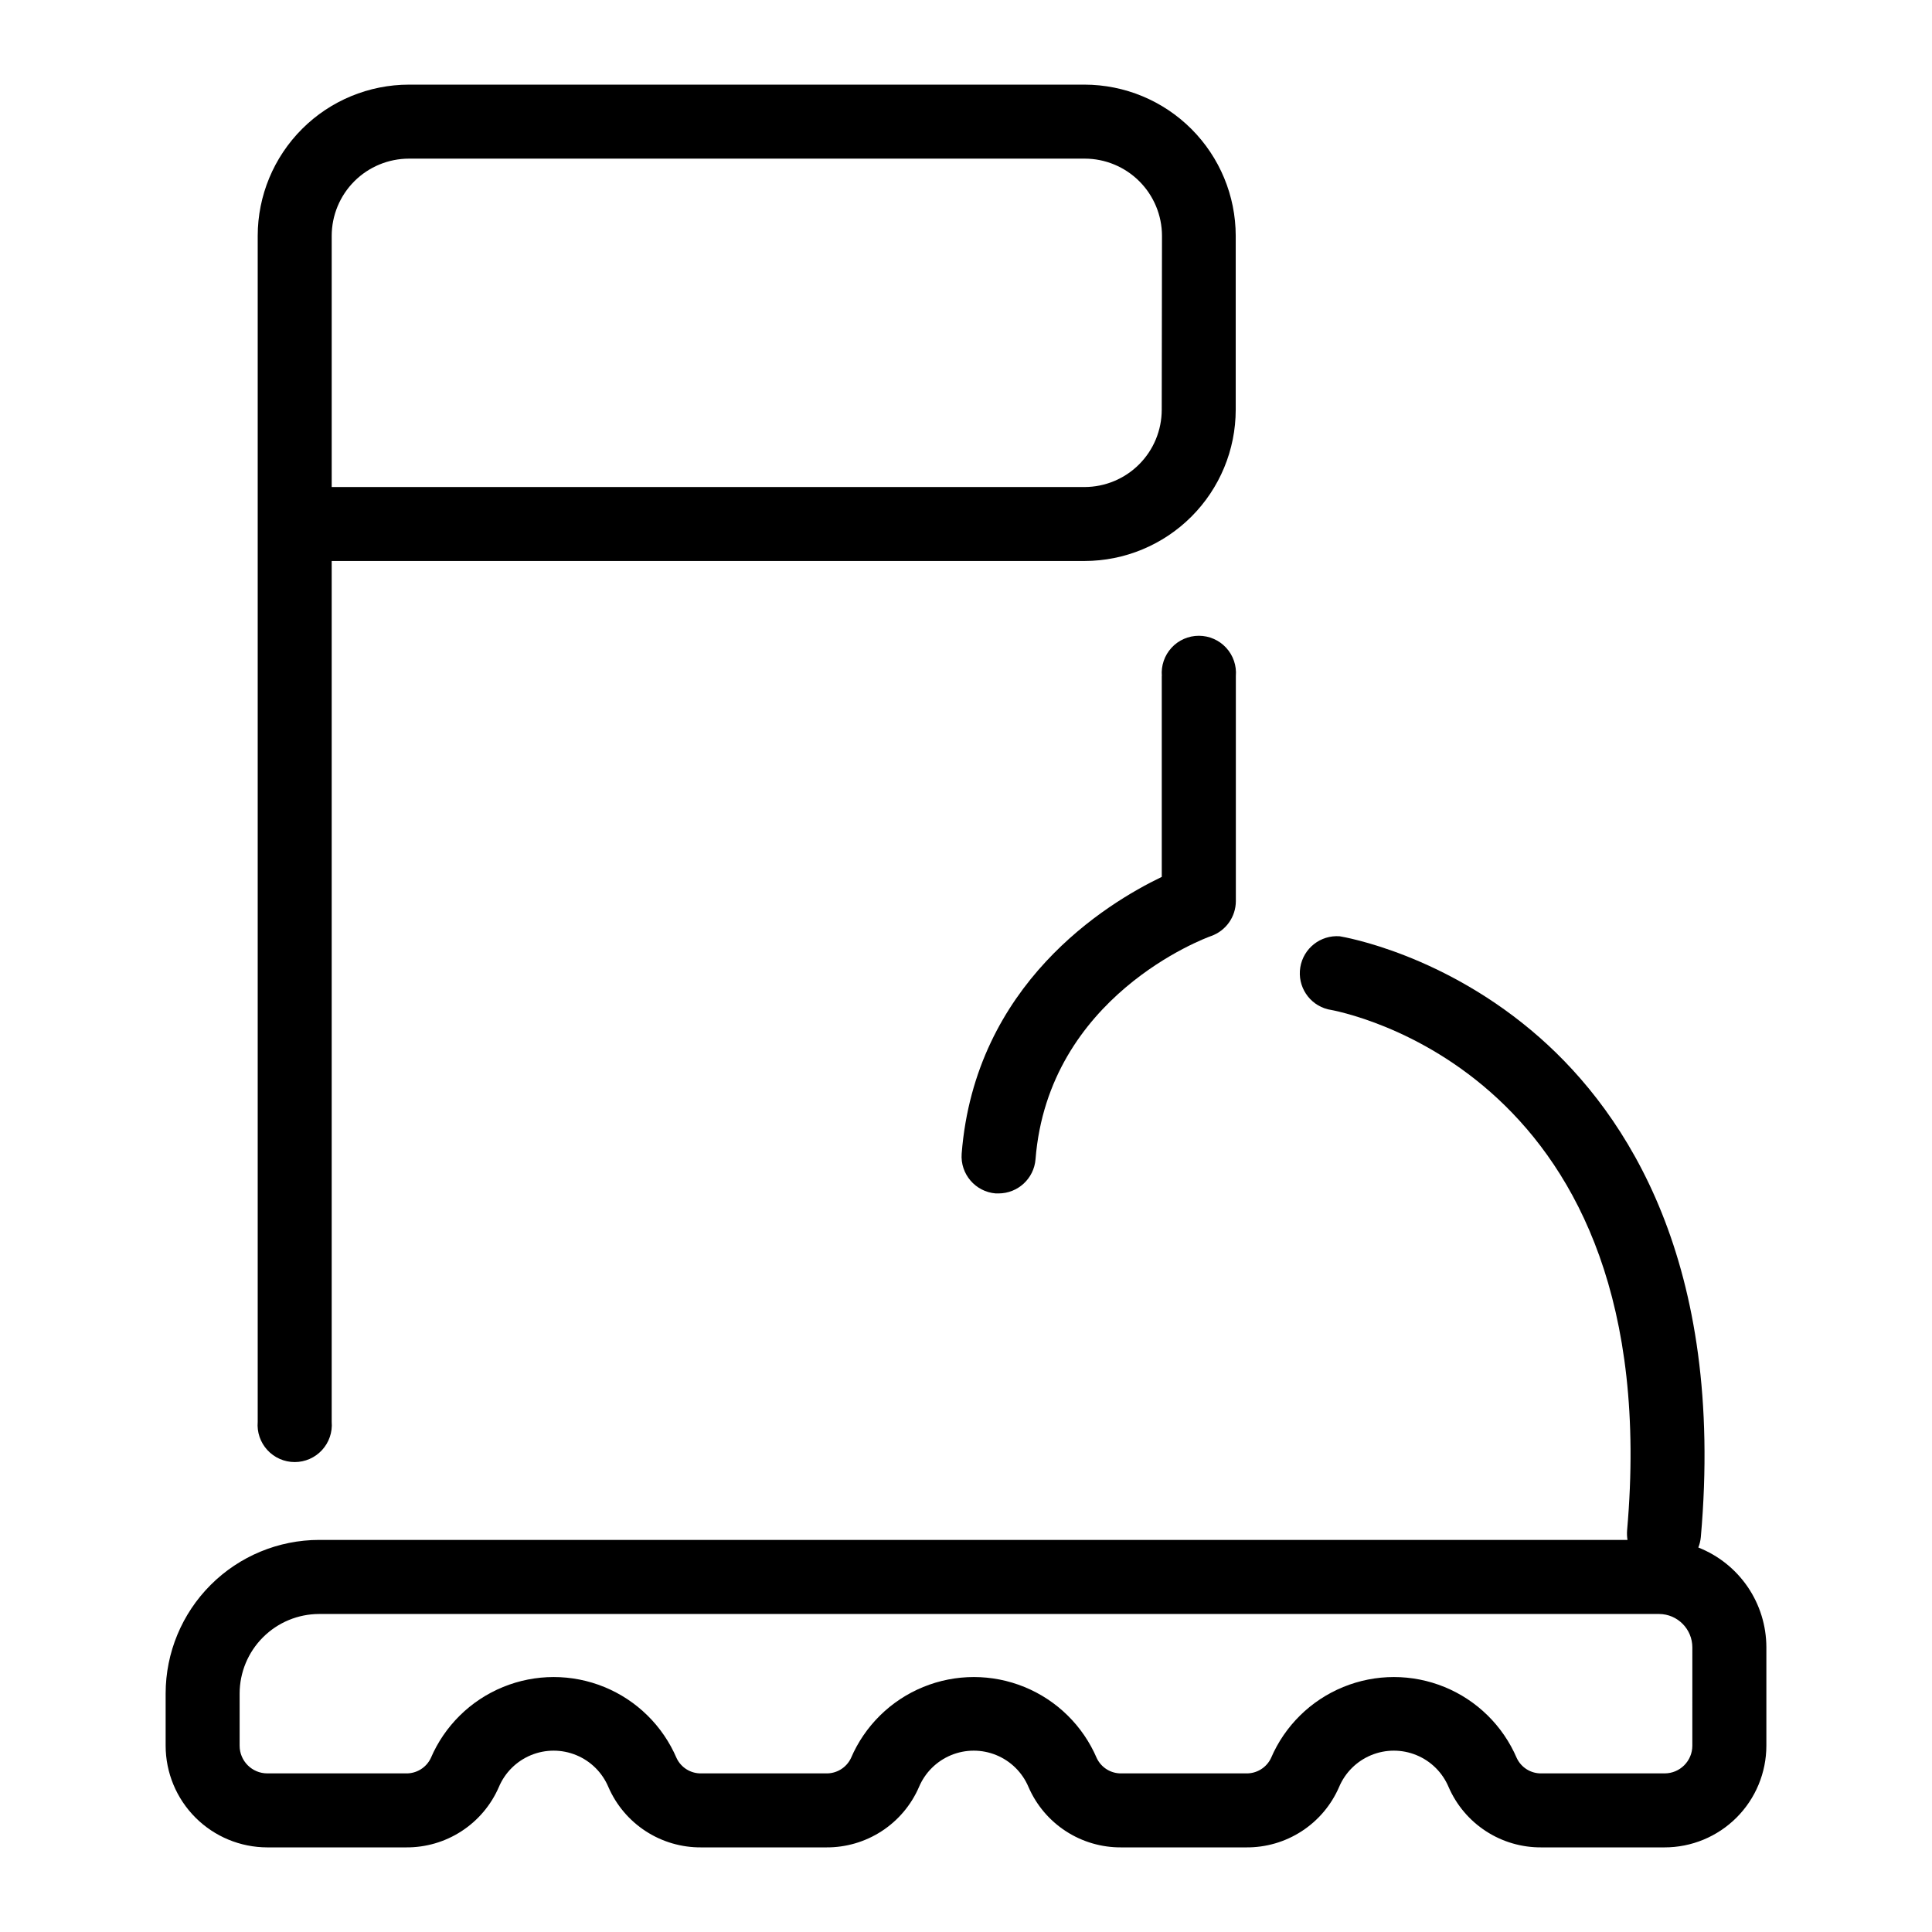
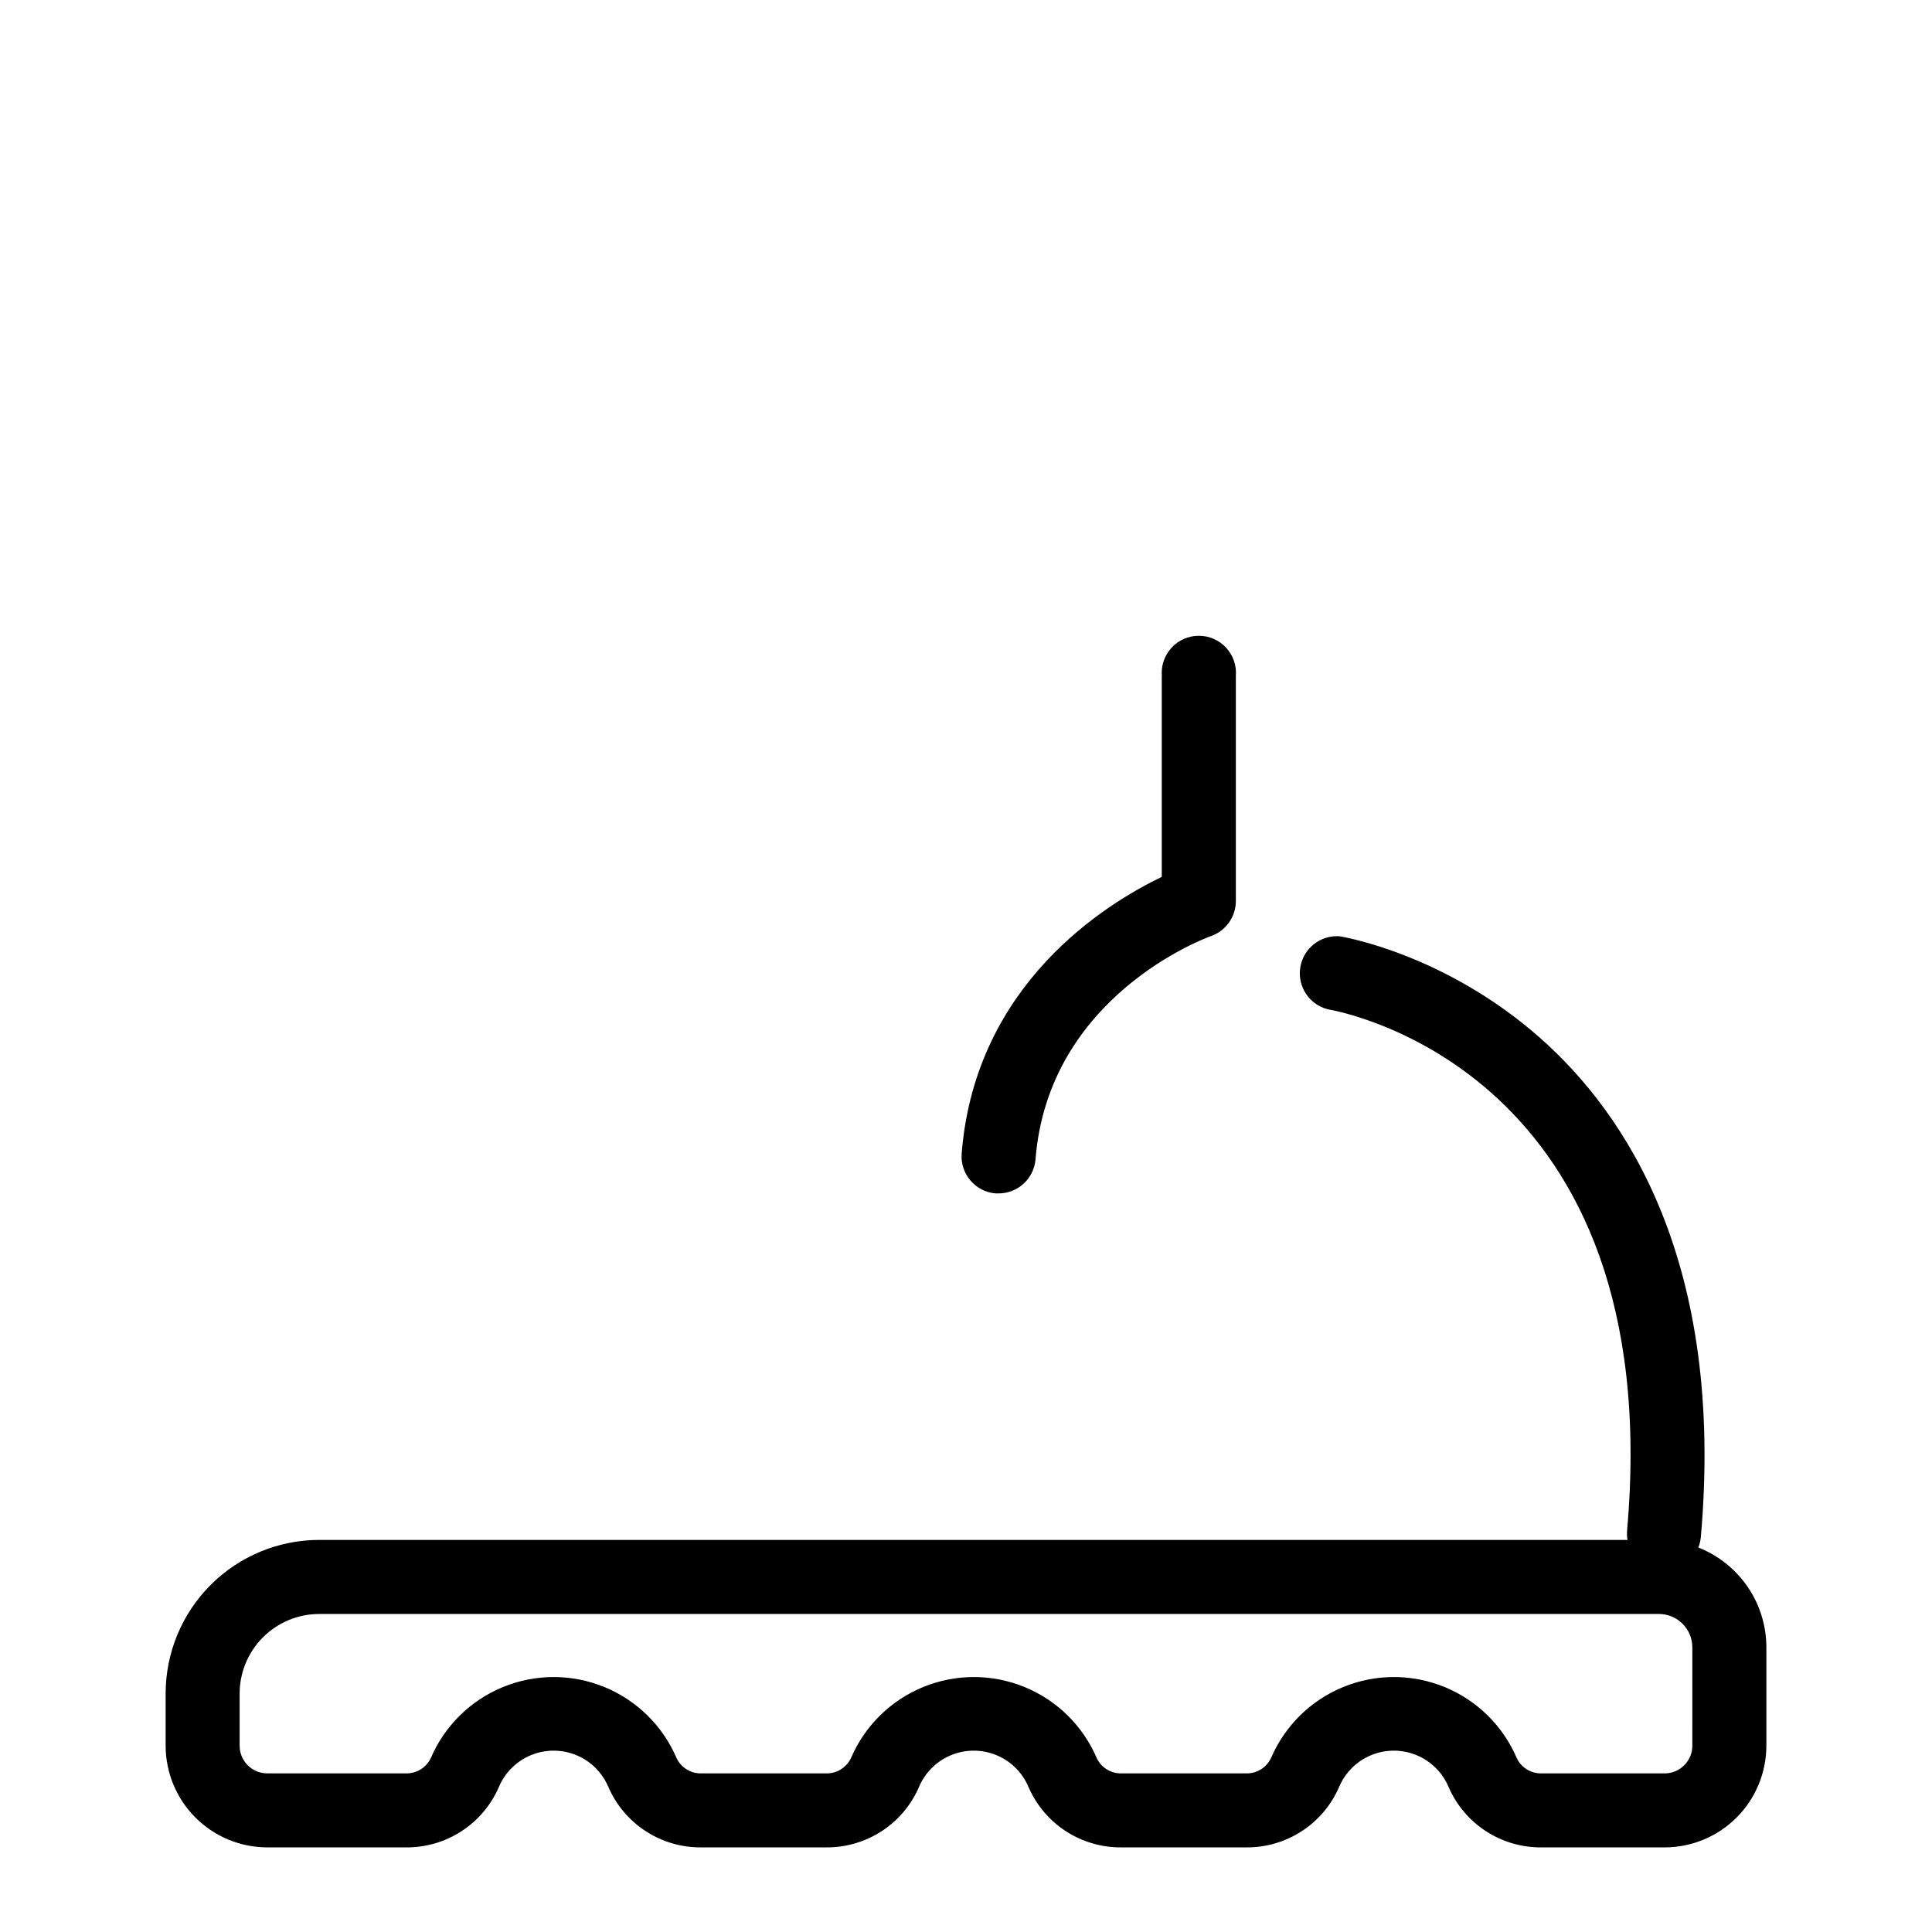
<svg xmlns="http://www.w3.org/2000/svg" fill="#000000" width="800px" height="800px" version="1.1" viewBox="144 144 512 512">
  <g>
-     <path d="m471.48 206.5c-0.012-10.625-4.238-20.809-11.75-28.32-7.508-7.512-17.695-11.738-28.316-11.75h-179.02c-10.629 0.004-20.824 4.223-28.34 11.738-7.519 7.512-11.75 17.703-11.758 28.332v314.3c-0.23 2.746 0.699 5.457 2.562 7.484s4.488 3.18 7.242 3.18c2.754 0 5.379-1.152 7.242-3.18 1.863-2.027 2.793-4.738 2.562-7.484v-228.13h199.51c10.625-0.012 20.809-4.242 28.32-11.754 7.512-7.516 11.738-17.699 11.746-28.324zm-19.609 46.09c-0.004 5.426-2.156 10.629-5.992 14.469-3.836 3.84-9.039 6-14.465 6.008h-199.51v-66.566c0.008-5.43 2.168-10.637 6.008-14.473 3.844-3.836 9.051-5.988 14.48-5.988h179.09c5.422 0.008 10.621 2.168 14.457 6.004 3.832 3.832 5.992 9.031 6 14.457z" />
    <path d="m451.88 323.15v53.234c-14.762 7.086-49.477 28.359-53.027 73.336-0.406 5.402 3.625 10.117 9.023 10.551h0.777c5.106-0.02 9.352-3.941 9.77-9.035 3.406-43.227 44.801-58.559 46.535-59.18v0.004c3.918-1.391 6.543-5.094 6.555-9.25v-59.66c0.227-2.742-0.699-5.457-2.566-7.484-1.863-2.027-4.488-3.18-7.242-3.18-2.75 0-5.379 1.152-7.242 3.18-1.863 2.027-2.793 4.742-2.562 7.484z" />
    <path d="m594.07 554.11c0.355-0.887 0.578-1.824 0.668-2.773 6.387-72.648-19.68-112.05-42.648-132.32-25.16-22.191-51.914-26.695-53.047-26.895-5.094-0.383-9.633 3.195-10.453 8.238-0.816 5.043 2.359 9.875 7.316 11.117 3.68 0.621 89.996 16.562 79.289 138.11v0.004c-0.062 0.832-0.027 1.672 0.109 2.5h-346.72c-10.789 0.012-21.129 4.301-28.758 11.93s-11.918 17.969-11.93 28.758v13.855c0.008 7.141 2.848 13.988 7.898 19.039 5.051 5.051 11.898 7.894 19.043 7.902h36.762c5.215 0.043 10.332-1.445 14.703-4.289 4.375-2.84 7.816-6.906 9.895-11.691 1.609-3.836 4.672-6.879 8.516-8.465 3.848-1.586 8.164-1.586 12.008 0 3.848 1.586 6.906 4.629 8.516 8.465 2.078 4.785 5.519 8.852 9.895 11.691 4.375 2.844 9.488 4.332 14.707 4.289h33.094-0.004c5.219 0.043 10.332-1.445 14.707-4.289 4.375-2.84 7.816-6.906 9.895-11.691 1.609-3.836 4.672-6.879 8.516-8.465 3.844-1.586 8.16-1.586 12.008 0 3.844 1.586 6.906 4.629 8.516 8.465 2.078 4.785 5.519 8.852 9.895 11.691 4.375 2.844 9.488 4.332 14.703 4.289h33.094c5.215 0.043 10.332-1.445 14.703-4.289 4.375-2.84 7.816-6.906 9.895-11.691 1.609-3.836 4.672-6.879 8.516-8.465 3.848-1.586 8.164-1.586 12.008 0 3.848 1.586 6.906 4.629 8.516 8.465 2.078 4.785 5.519 8.852 9.895 11.691 4.375 2.844 9.488 4.332 14.707 4.289h32.602-0.004c7.156 0.008 14.02-2.828 19.082-7.879 5.062-5.055 7.914-11.91 7.922-19.062v-26.105c-0.012-5.707-1.734-11.273-4.949-15.984-3.215-4.711-7.773-8.348-13.078-10.438zm-1.586 52.527c-0.004 4.047-3.285 7.324-7.328 7.328h-32.641c-2.801 0.062-5.371-1.531-6.562-4.062-3.664-8.543-10.535-15.309-19.137-18.828-8.605-3.523-18.246-3.523-26.848 0-8.605 3.519-15.477 10.285-19.137 18.828-1.199 2.531-3.773 4.125-6.574 4.062h-33.055c-2.797 0.062-5.367-1.531-6.562-4.062-3.66-8.543-10.535-15.309-19.137-18.828-8.602-3.523-18.246-3.523-26.848 0-8.602 3.519-15.477 10.285-19.137 18.828-1.199 2.531-3.773 4.125-6.574 4.062h-33.09c-2.801 0.062-5.371-1.531-6.562-4.062-3.664-8.543-10.535-15.309-19.137-18.828-8.605-3.523-18.246-3.523-26.848 0-8.605 3.519-15.477 10.285-19.137 18.828-1.199 2.531-3.773 4.125-6.574 4.062h-36.762c-4.047-0.004-7.328-3.281-7.332-7.328v-13.836c0.008-5.59 2.231-10.945 6.184-14.895 3.949-3.953 9.305-6.176 14.895-6.184h355.12c4.863 0.039 8.785 3.992 8.785 8.855z" />
  </g>
</svg>